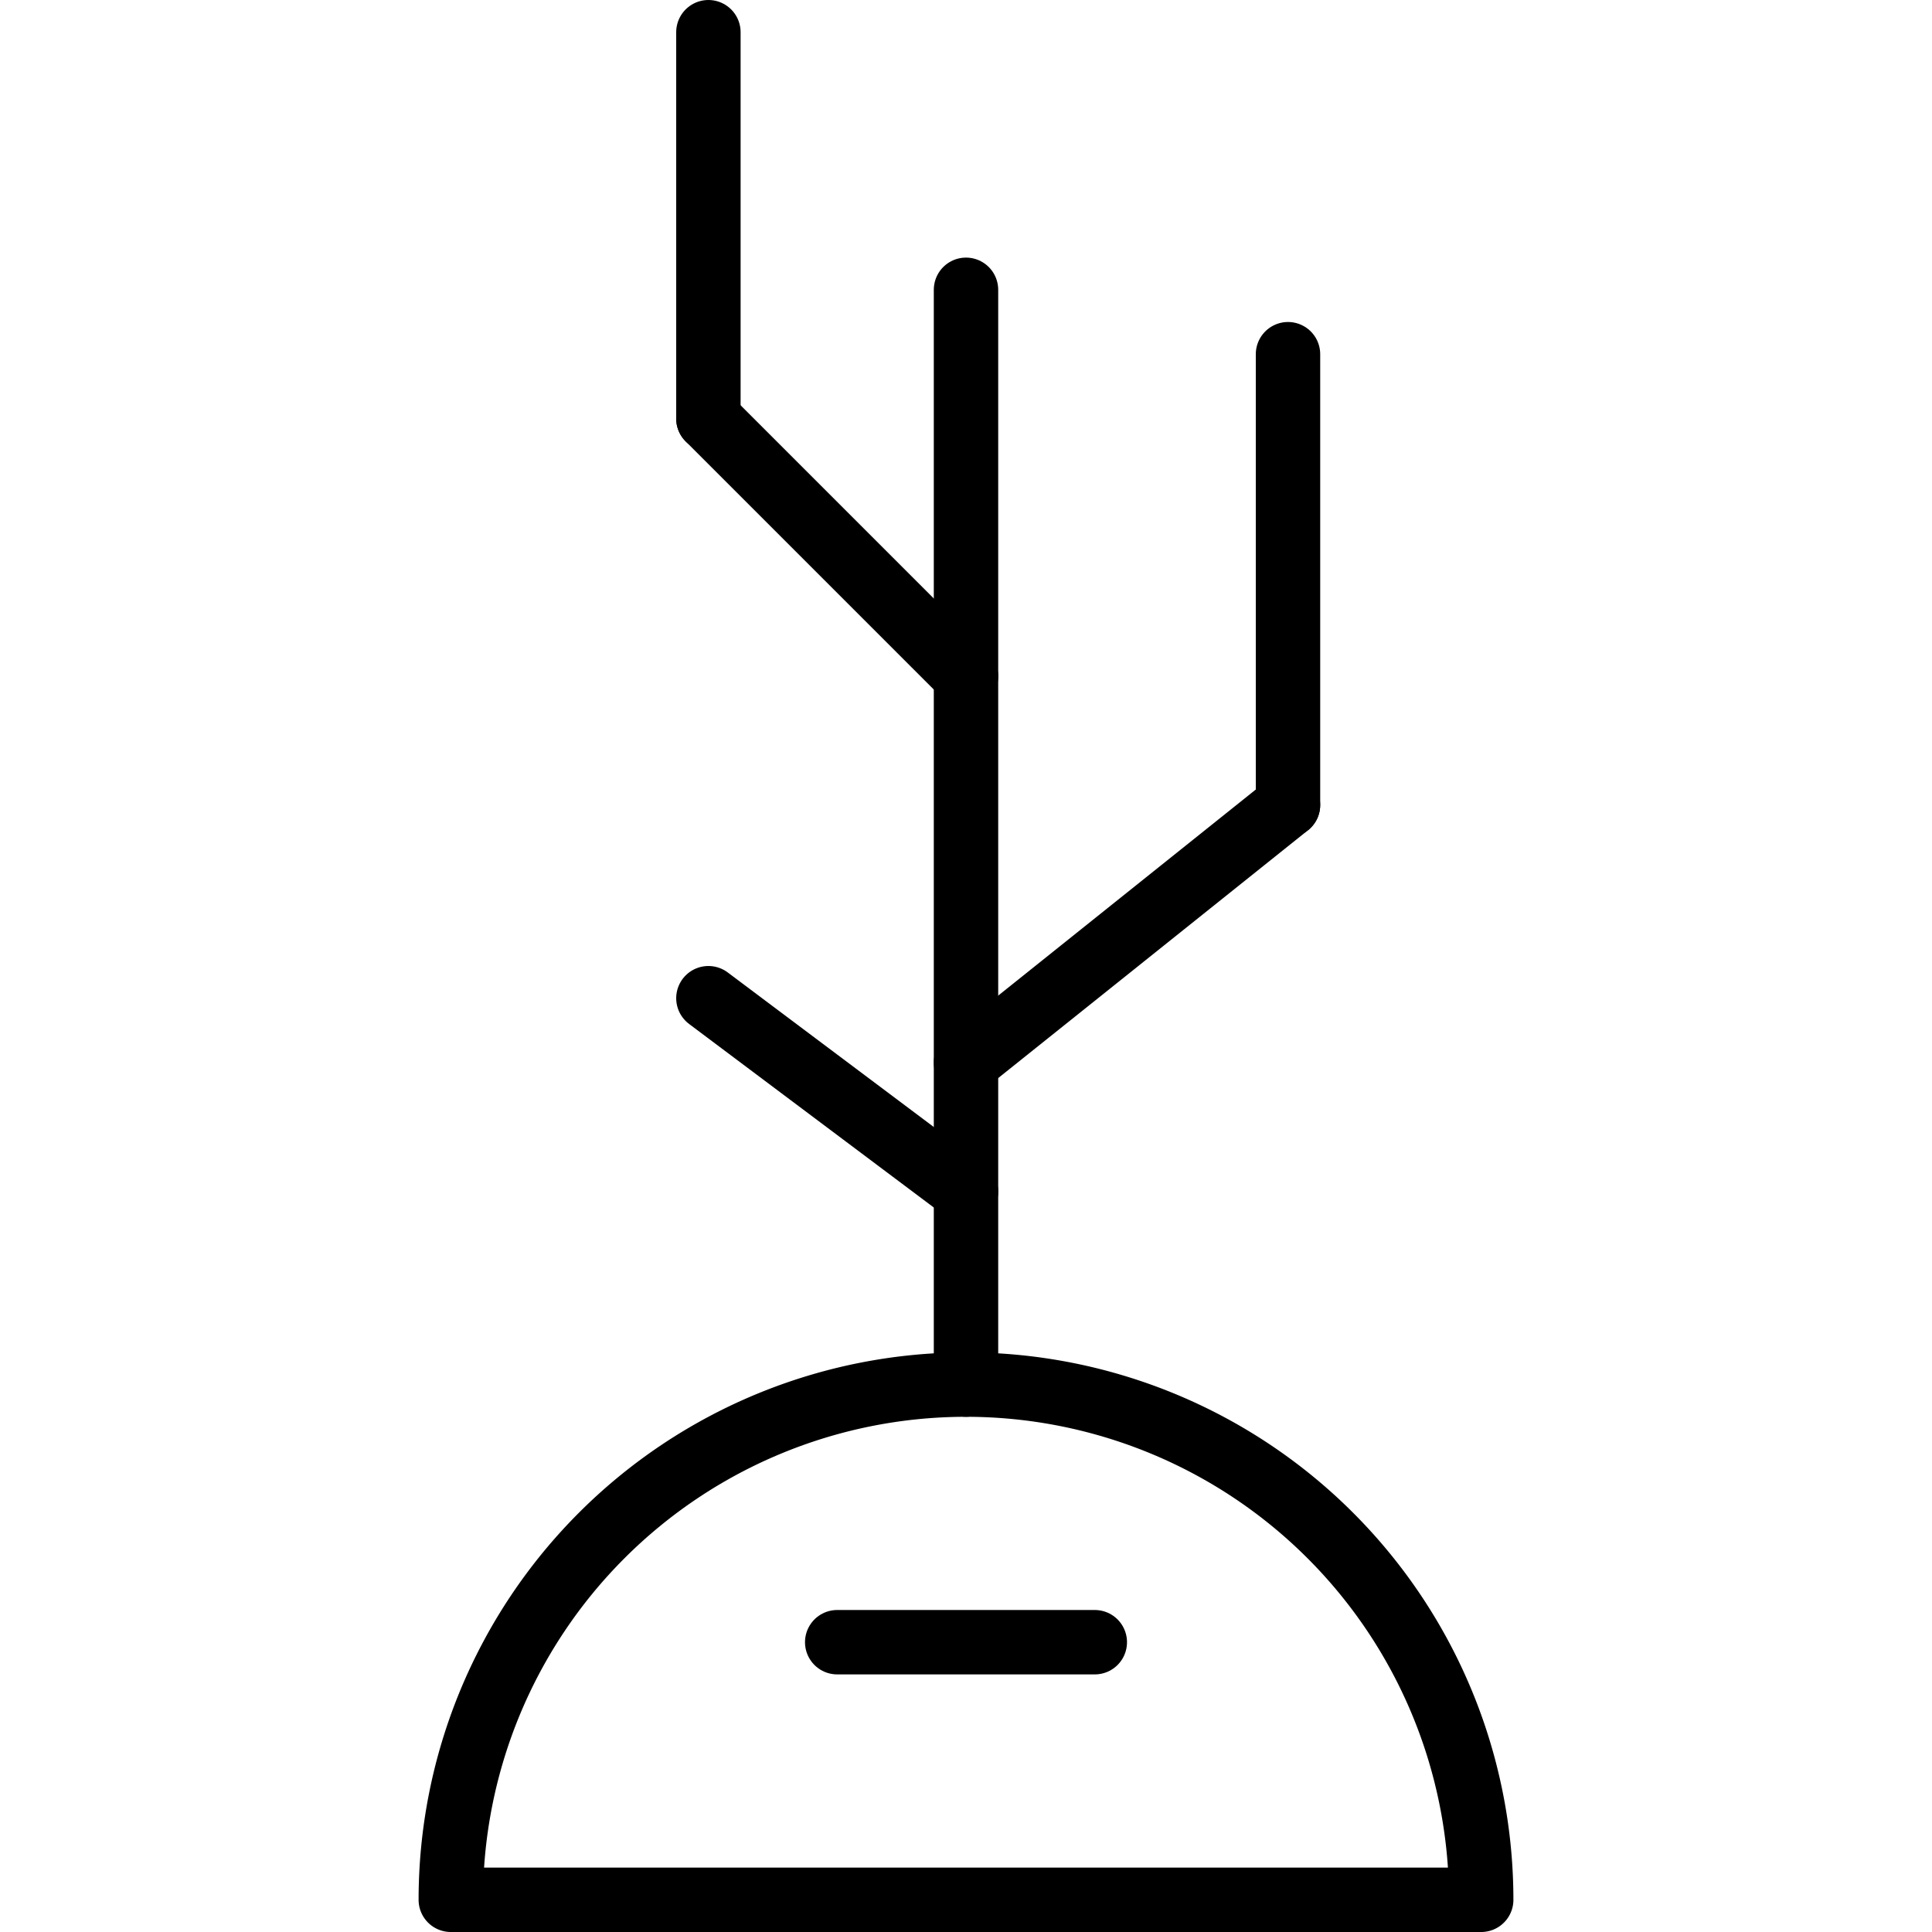
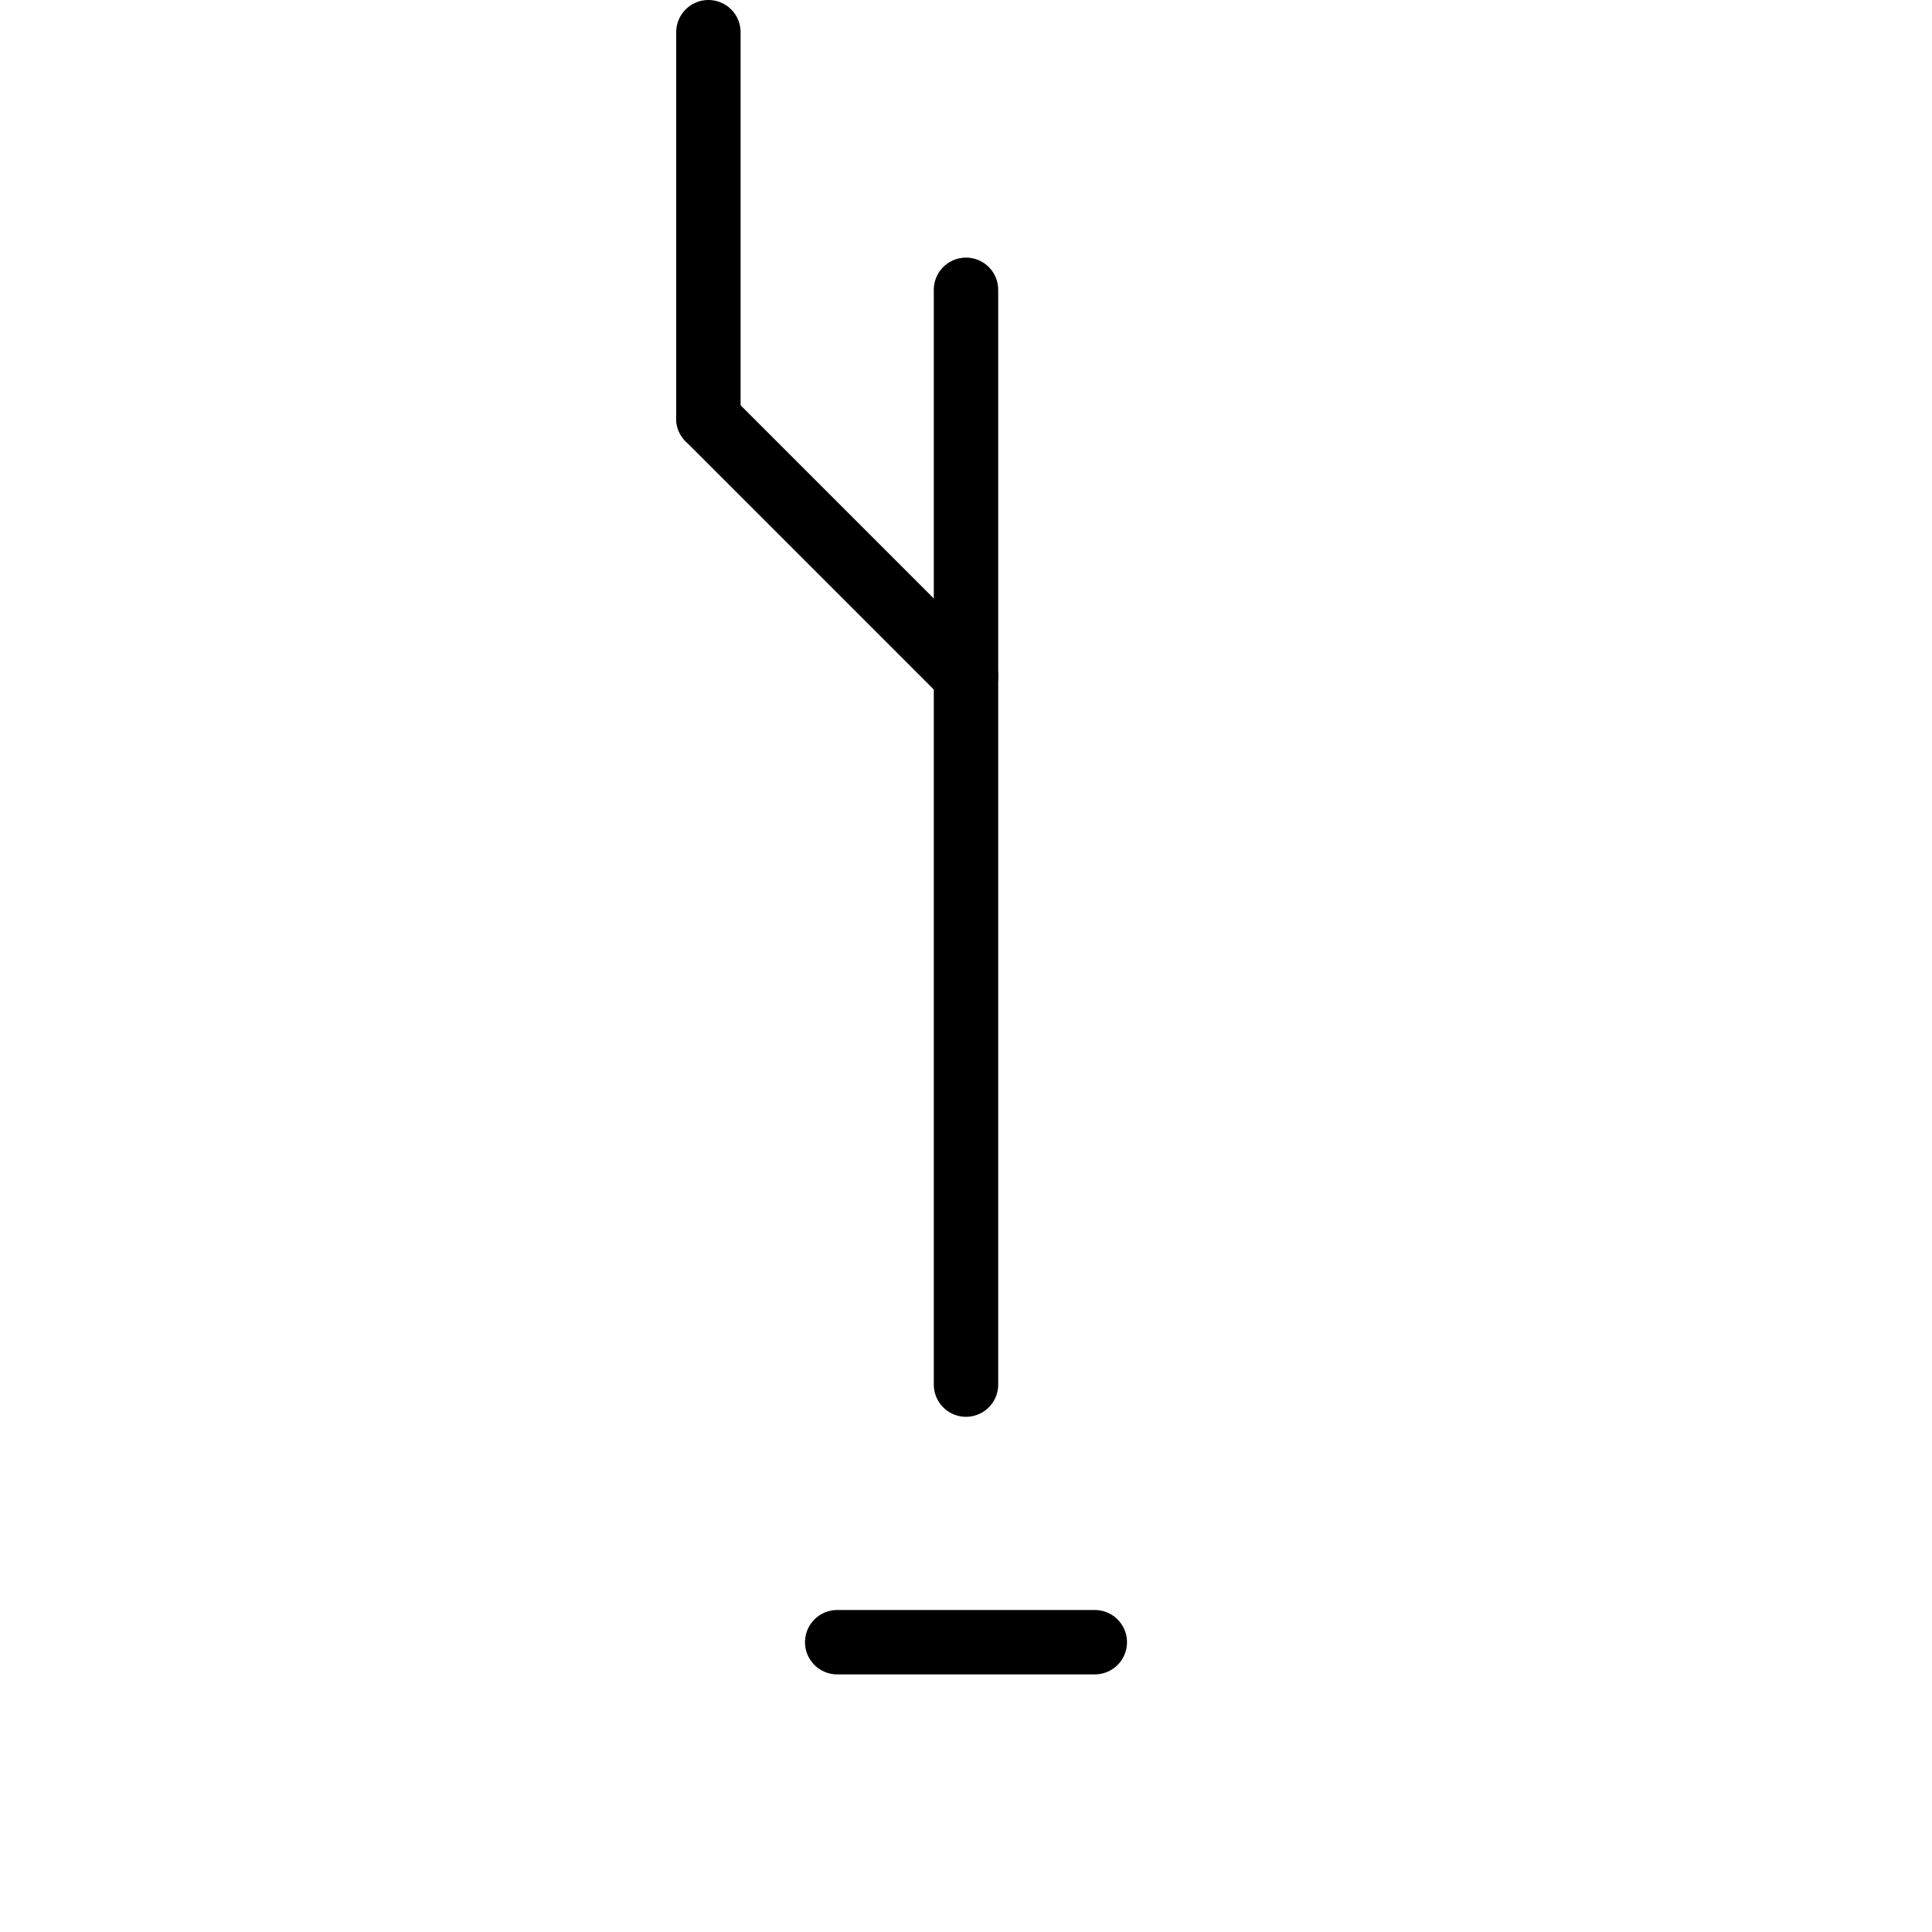
<svg xmlns="http://www.w3.org/2000/svg" width="800px" height="800px" viewBox="-6.5 0 30 30">
  <defs>
    <style>.cls-1{fill:none;stroke:#000000;stroke-linecap:round;stroke-linejoin:round;}</style>
  </defs>
  <title />
  <g data-name="Layer 2" id="Layer_2">
    <g id="Interface-Light">
      <g id="interface-light-award-trophie-5">
-         <path class="cls-1" d="M.5,29.5a8,8,0,0,1,16,0Z" />
        <line class="cls-1" x1="8.5" x2="8.5" y1="21.5" y2="4.5" />
        <line class="cls-1" x1="8.5" x2="4.5" y1="10.5" y2="6.5" />
        <line class="cls-1" x1="4.5" x2="4.5" y1="0.5" y2="6.5" />
-         <line class="cls-1" x1="8.5" x2="13.5" y1="16.5" y2="12.5" />
-         <line class="cls-1" x1="13.5" x2="13.5" y1="5.5" y2="12.5" />
-         <line class="cls-1" x1="8.5" x2="4.5" y1="18.5" y2="15.5" />
        <line class="cls-1" x1="6.5" x2="10.5" y1="25.5" y2="25.5" />
      </g>
    </g>
  </g>
</svg>